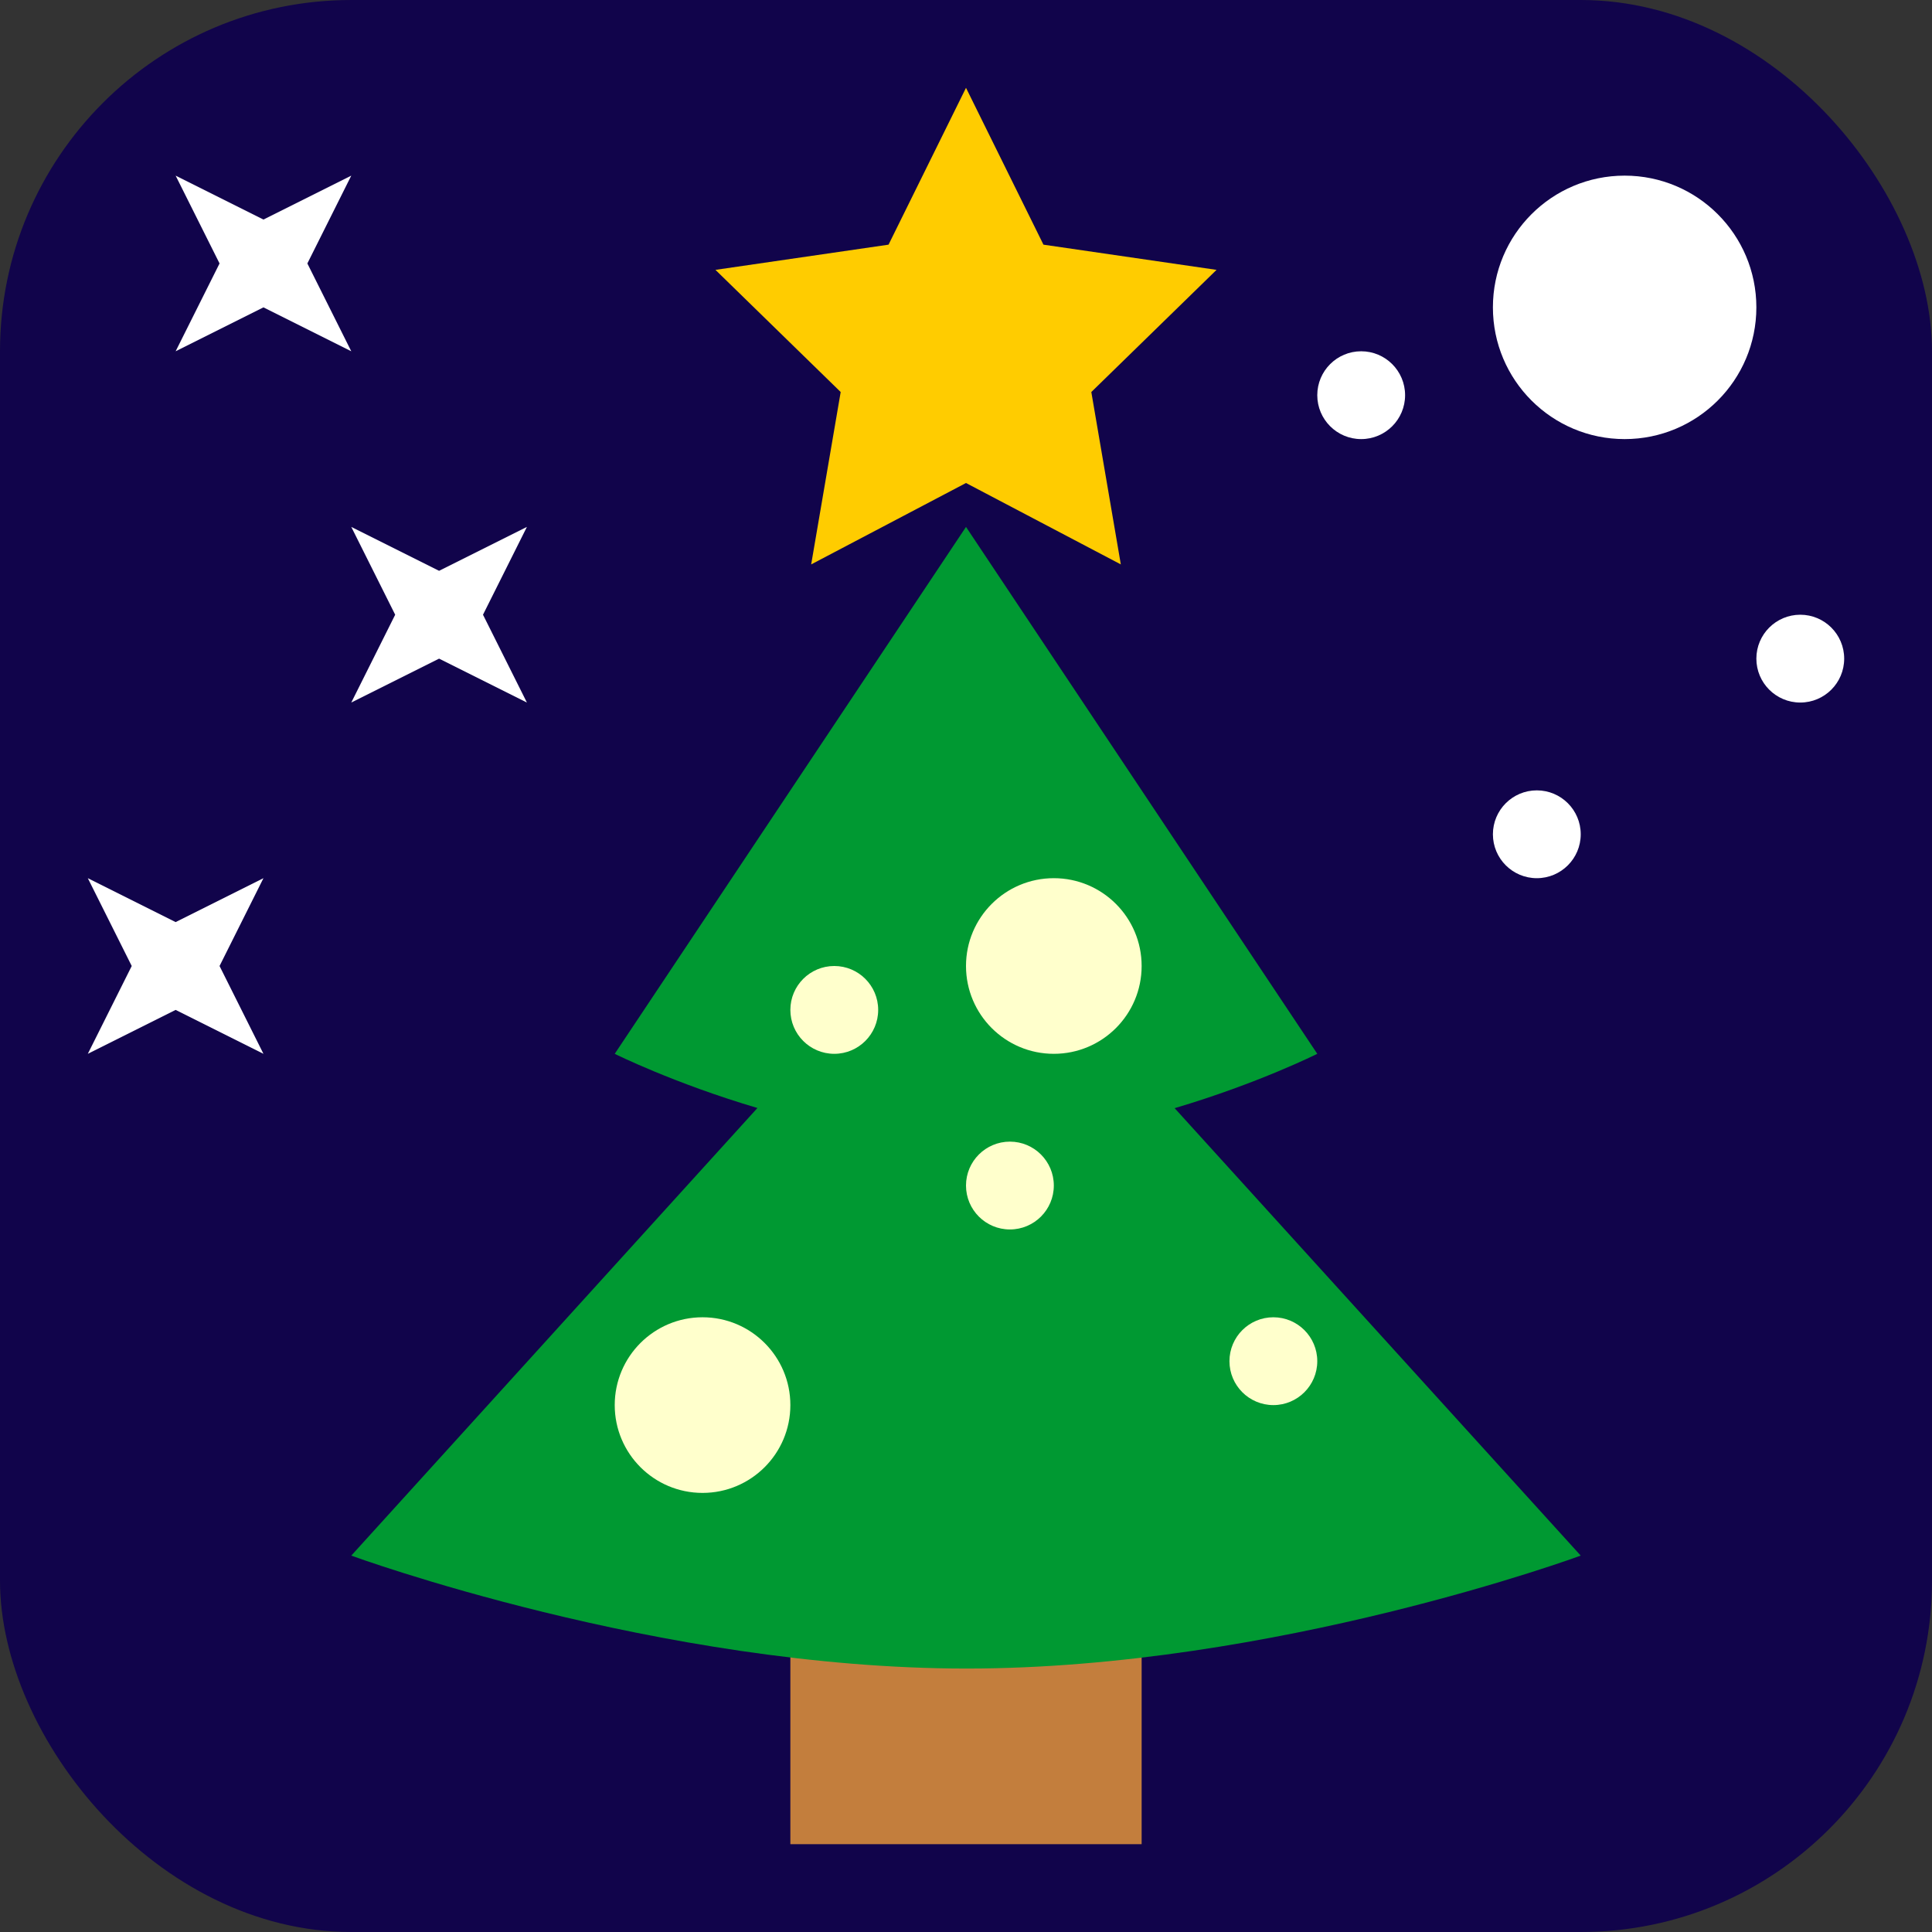
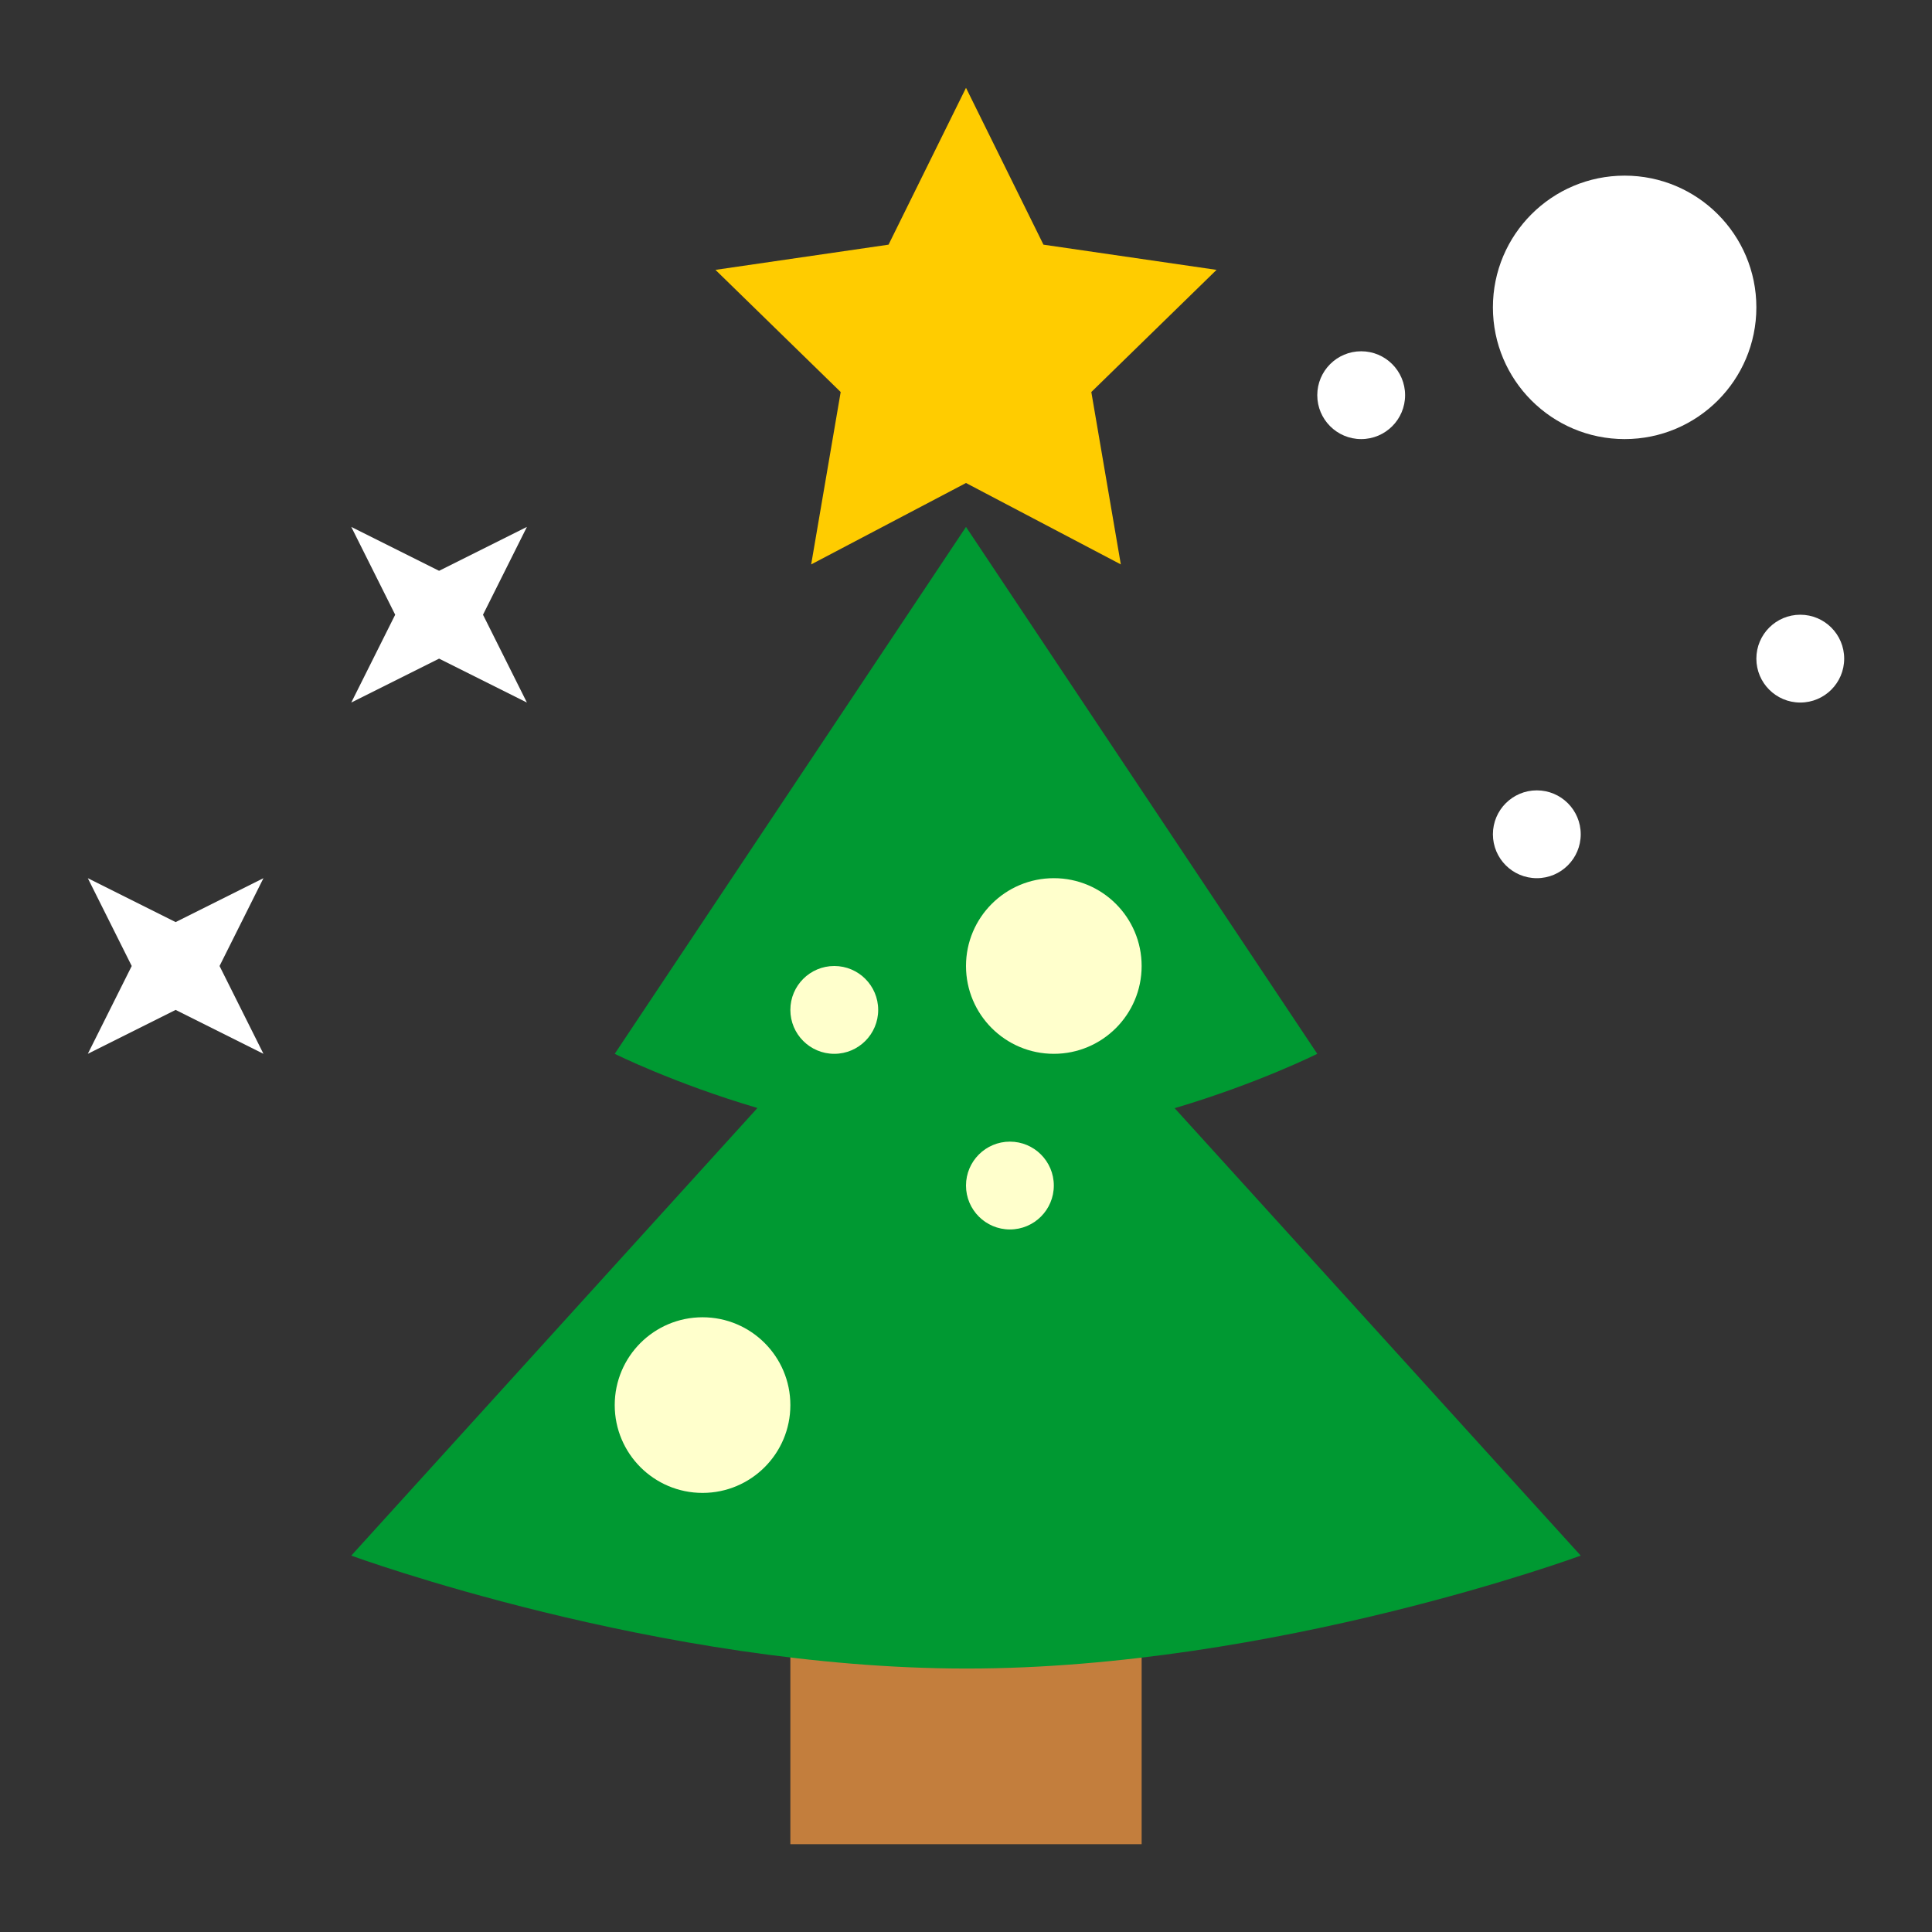
<svg xmlns="http://www.w3.org/2000/svg" width="22" height="22" viewBox="0 0 22 22" fill="none">
  <rect x="0" y="0" width="22" height="22" fill="#333333" stroke="none" />
-   <rect width="22" height="22" rx="4" fill="#11044B" />
  <rect x="9" y="17" width="4" height="4" fill="#C37E3D" />
  <path fill-rule="evenodd" clip-rule="evenodd" d="M15 12L11 6L7 12C7 12 7.671 12.335 8.625 12.617L4 17.714C4 17.714 7.504 19 11.007 19C14.51 19 18 17.714 18 17.714L13.376 12.619C14.33 12.336 15 12 15 12Z" fill="#009932" />
  <circle cx="12" cy="11" r="1" fill="#FFFFCC" />
  <circle cx="8" cy="16" r="1" fill="#FFFFCC" />
  <circle cx="9.5" cy="11.5" r="0.5" fill="#FFFFCC" />
  <circle cx="11.5" cy="13.5" r="0.5" fill="#FFFFCC" />
-   <circle cx="14.5" cy="15.5" r="0.5" fill="#FFFFCC" />
  <path fill-rule="evenodd" clip-rule="evenodd" d="M11 5.5L9.237 6.427L9.573 4.464L8.147 3.073L10.118 2.786L11 1L11.882 2.786L13.853 3.073L12.427 4.464L12.763 6.427L11 5.5Z" fill="#FFCC00" />
  <circle cx="18.5" cy="3.5" r="1.5" fill="white" />
  <circle cx="20.5" cy="7.5" r="0.5" fill="white" />
  <circle cx="15.5" cy="4.5" r="0.5" fill="white" />
  <circle cx="17.5" cy="9.5" r="0.5" fill="white" />
  <path fill-rule="evenodd" clip-rule="evenodd" d="M4 6L5 6.5L6 6L5.5 7L6 8L5 7.5L4 8L4.5 7L4 6Z" fill="white" />
-   <path fill-rule="evenodd" clip-rule="evenodd" d="M1 10L2 10.5L3 10L2.5 11L3 12L2 11.5L1 12L1.5 11L1 10Z" fill="white" />
-   <path fill-rule="evenodd" clip-rule="evenodd" d="M2 2L3 2.5L4 2L3.5 3L4 4L3 3.5L2 4L2.5 3L2 2Z" fill="white" />
+   <path fill-rule="evenodd" clip-rule="evenodd" d="M1 10L2 10.5L3 10L2.5 11L3 12L2 11.5L1 12L1.5 11Z" fill="white" />
</svg>